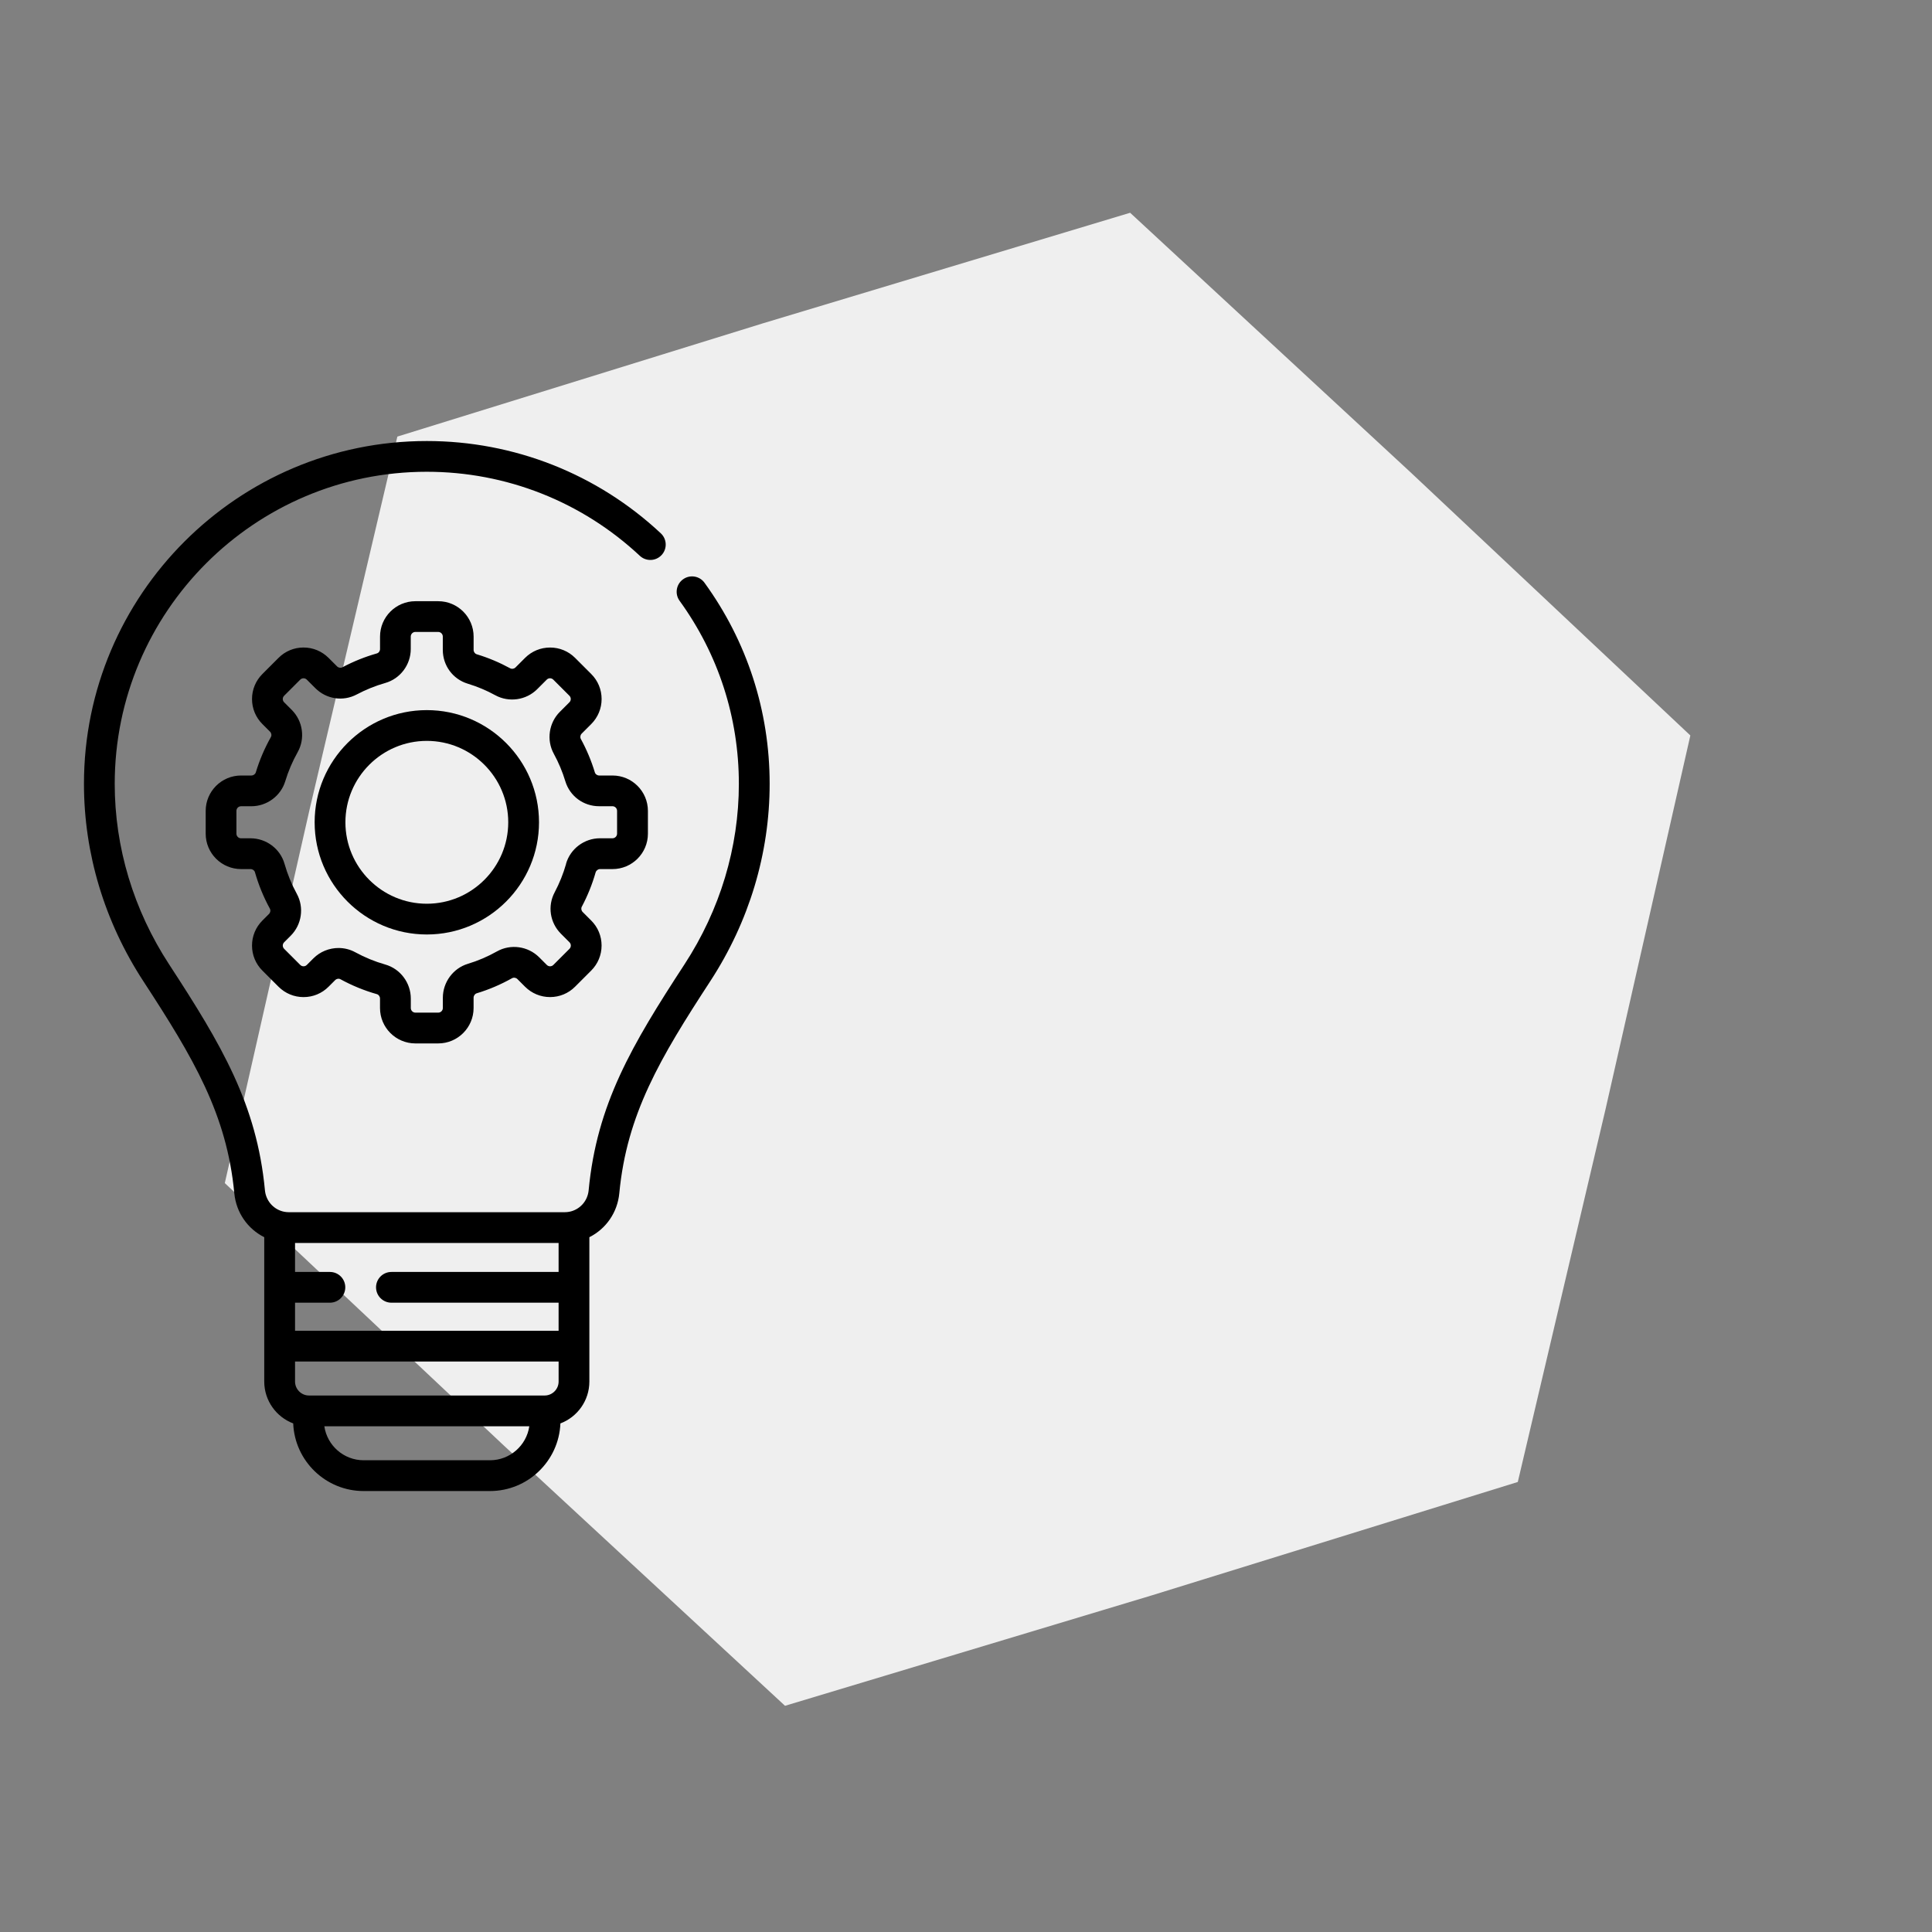
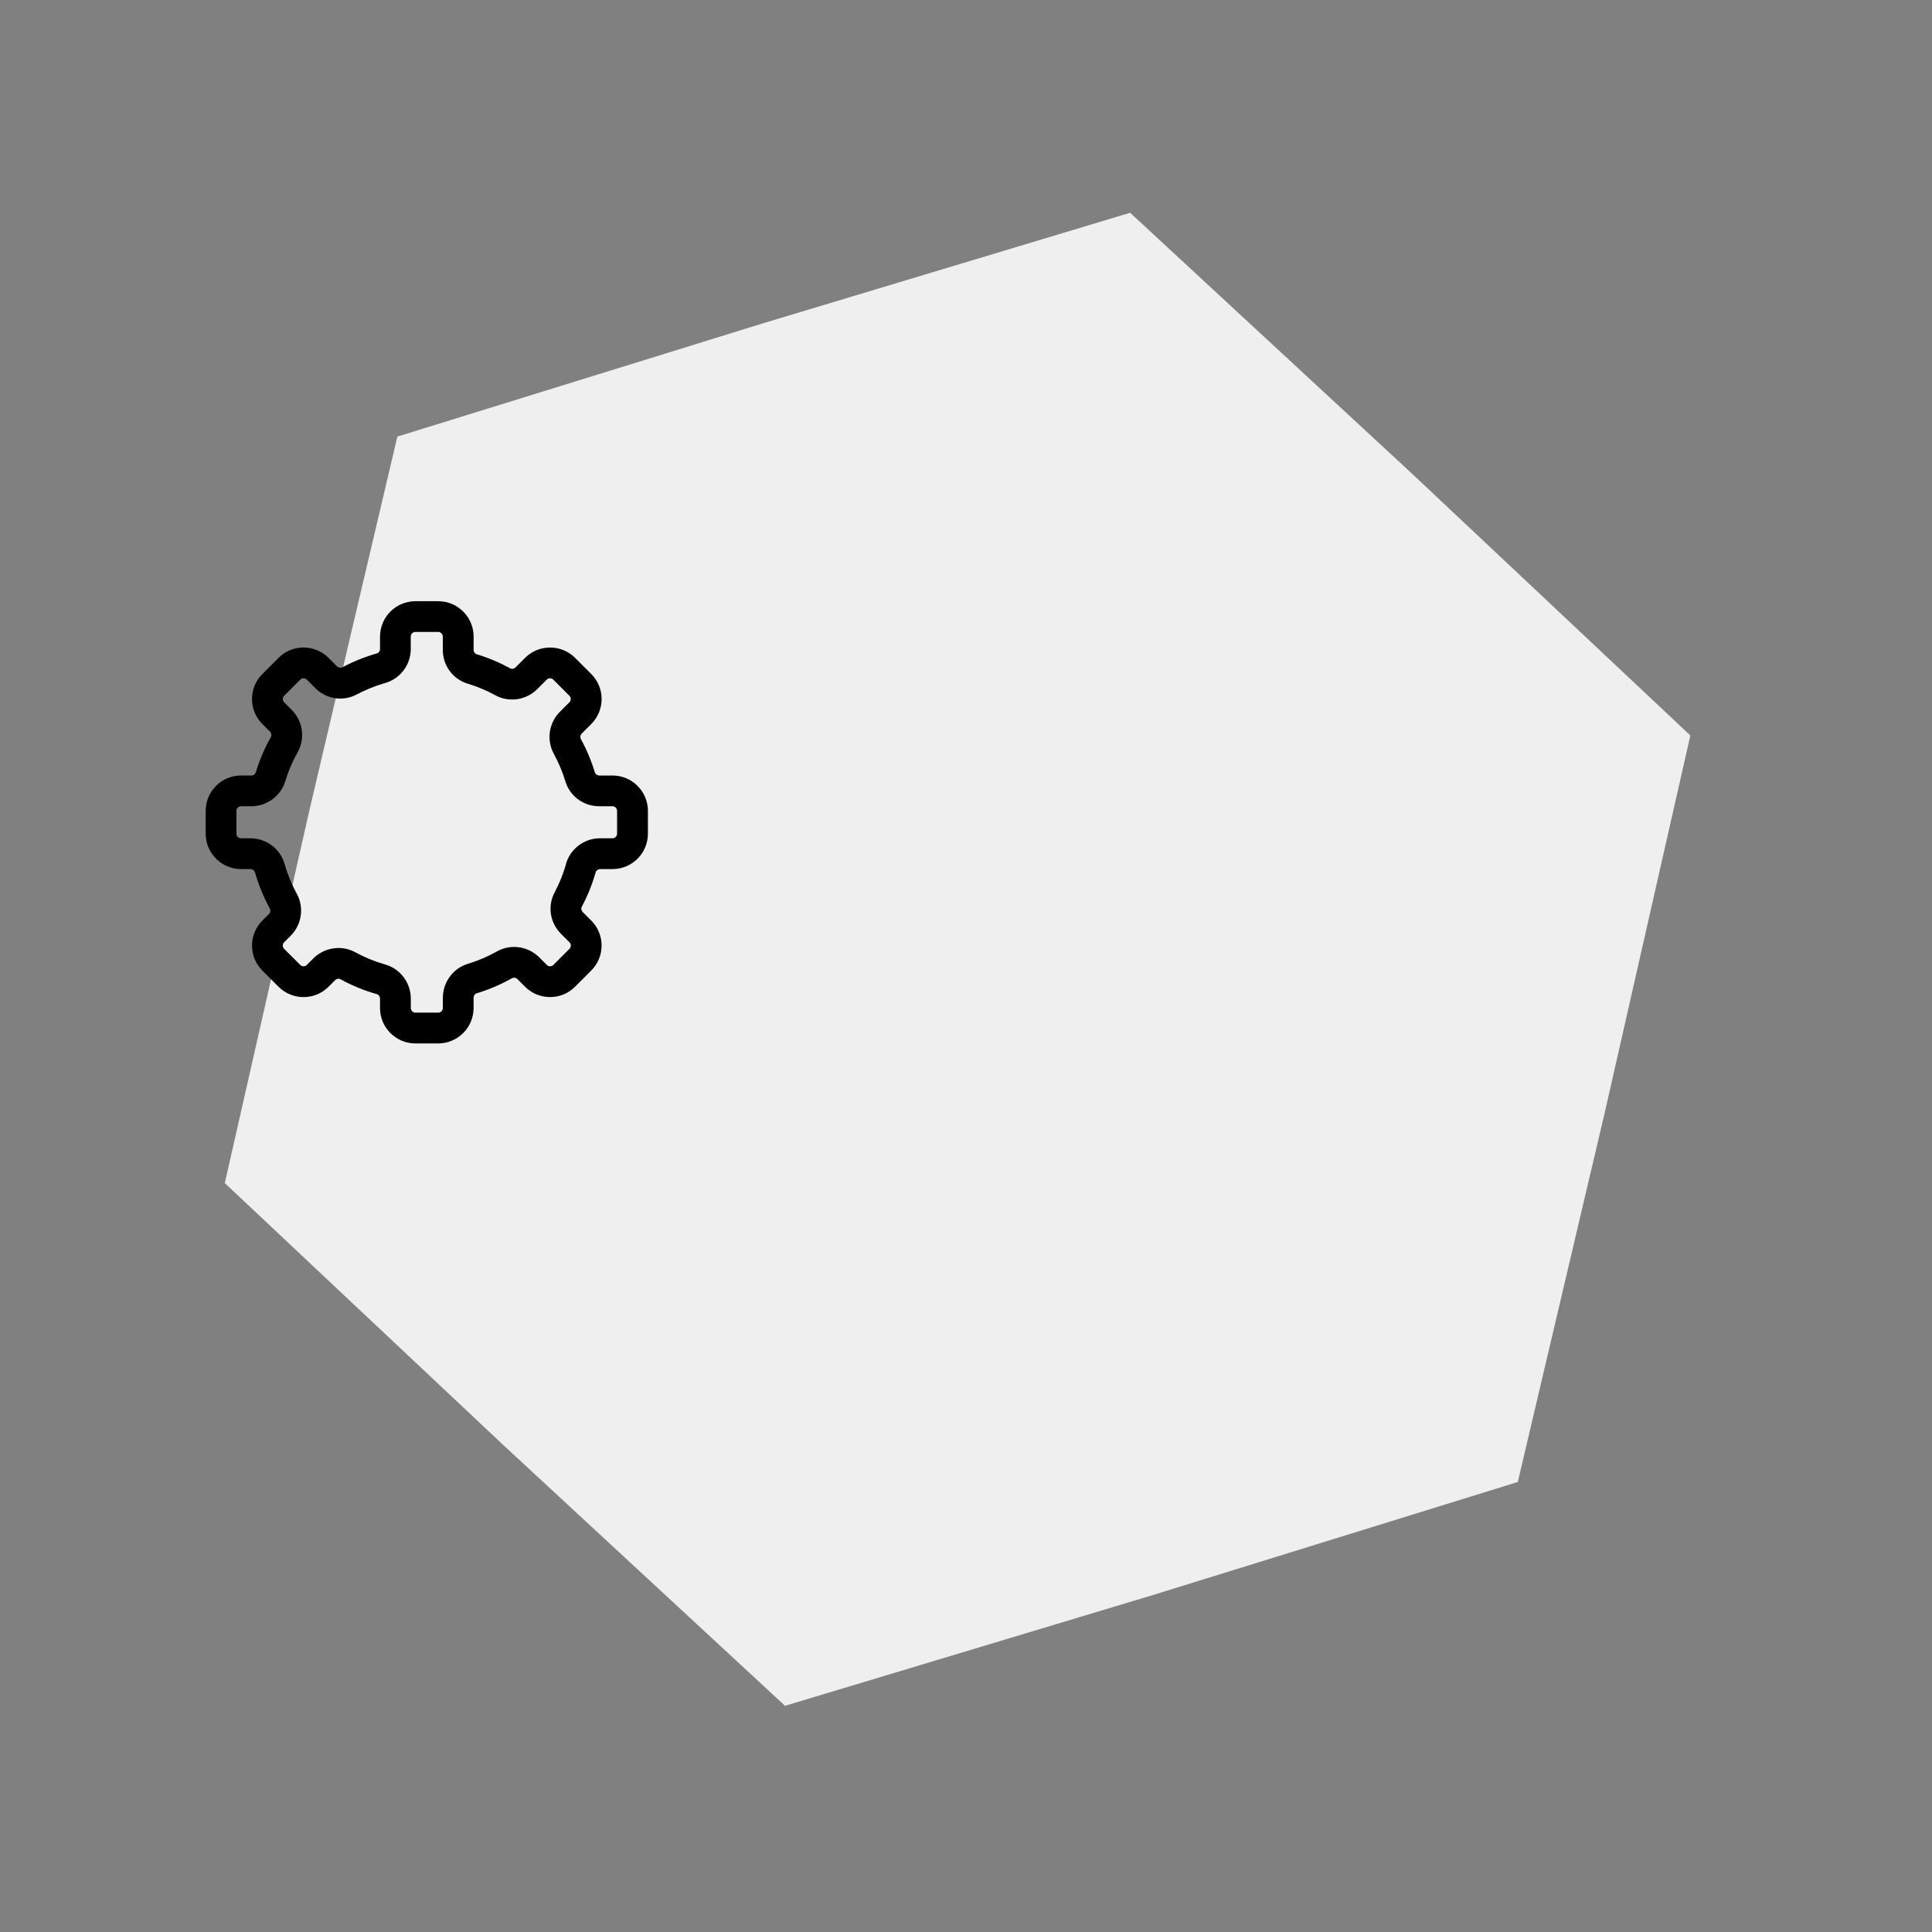
<svg xmlns="http://www.w3.org/2000/svg" height="92" viewBox="0 0 92 92" width="92">
  <rect x="0" y="0" width="92" height="92" fill="#808080" stroke="none" />
  <g fill="none" fill-rule="evenodd" transform="translate(.053 .1)">
    <path d="m45.577 77.26-18.25-.073-9.188-15.768-9.062-15.842 9.062-15.842 9.188-15.768 18.25-.073 18.25.073 9.188 15.768 9.062 15.842-9.062 15.842-9.188 15.768z" fill="#efefef" transform="matrix(.956 -.292 .292 .956 -11.334 15.317)" />
    <g fill="#000" fill-rule="nonzero" transform="translate(3.947 20.9)">
-       <path d="m29.548 6.75c-.238-.328-.695-.401-1.023-.163-.328.237-.401.695-.163 1.023 1.846 2.546 2.822 5.56 2.822 8.715 0 3.028-.896 6.001-2.59 8.598-2.505 3.839-4.176 6.662-4.563 10.757-.046.487-.382.875-.827 1.001-.029.005-.059.012-.087.021-.072.014-.147.022-.223.022h-13.14c-.076 0-.151-.008-.224-.022-.028-.009-.057-.016-.087-.021-.445-.126-.781-.514-.827-1.001-.387-4.094-2.058-6.917-4.563-10.757-1.694-2.597-2.59-5.569-2.59-8.598 0-8.194 6.666-14.86 14.86-14.86 3.782 0 7.384 1.421 10.145 4.002.296.276.759.261 1.035-.035.276-.295.261-.759-.035-1.035-3.033-2.835-6.991-4.396-11.145-4.396-9.002 0-16.325 7.323-16.325 16.325 0 3.313.978 6.563 2.828 9.398 2.386 3.657 3.976 6.335 4.331 10.094.088.931.645 1.705 1.426 2.096v6.874c0 .91.574 1.689 1.379 1.994.072 1.788 1.548 3.22 3.354 3.22h6.016c1.805 0 3.282-1.432 3.354-3.22.805-.304 1.379-1.083 1.379-1.994v-6.874c.78-.391 1.338-1.164 1.426-2.096.355-3.759 1.945-6.437 4.331-10.094 1.85-2.835 2.828-6.085 2.828-9.398 0-3.466-1.072-6.778-3.102-9.575zm-14.909 34.283h7.961v1.336h-12.55v-1.336h1.66c.405 0 .732-.328.732-.732 0-.405-.328-.732-.732-.732h-1.66v-1.381h12.55v1.381h-7.961c-.405 0-.732.328-.732.732 0 .404.328.732.732.732zm7.331 4.419c-.005-0-.009-0-.013-0-.003 0-.006 0-.009 0-.01 0-.021 0-.031.001h-11.183c-.01-0-.021-.001-.031-.001-.008 0-.016 0-.023 0-.35-.019-.63-.31-.63-.665v-.953h12.551v.953c0 .355-.28.646-.63.665zm-2.637 3.084h-6.016c-.95 0-1.739-.704-1.872-1.618h9.76c-.133.914-.922 1.618-1.872 1.618z" />
      <path d="m24.366 20.538c.026-.09.112-.153.209-.153h.593c.929 0 1.685-.756 1.685-1.685v-1.086c0-.929-.756-1.685-1.685-1.685h-.634c-.096 0-.182-.061-.208-.149-.166-.549-.39-1.084-.666-1.589-.045-.083-.029-.189.039-.257l.455-.455c.318-.319.494-.742.494-1.192 0-.45-.175-.873-.494-1.191l-.768-.768c-.318-.318-.741-.493-1.191-.493-.45 0-.873.175-1.192.493l-.455.455c-.068.068-.174.085-.257.039-.505-.275-1.039-.5-1.589-.666-.088-.027-.149-.113-.149-.208v-.634c0-.929-.756-1.685-1.685-1.685h-1.086c-.929 0-1.685.756-1.685 1.685v.593c0 .098-.063.184-.153.209-.566.161-1.118.383-1.639.66-.081.043-.185.026-.253-.042l-.406-.406c-.319-.318-.742-.494-1.192-.494s-.873.175-1.191.494l-.768.768c-.318.318-.494.741-.494 1.191 0 .45.175.873.494 1.192l.364.364c.069.069.085.175.039.258-.299.531-.54 1.096-.716 1.677-.027.089-.115.151-.214.151h-.488c-.929 0-1.685.756-1.685 1.685v1.086c0 .929.756 1.685 1.685 1.685h.45c.099 0 .185.062.211.151.171.601.409 1.183.71 1.732.044.08.027.185-.042.254l-.314.314c-.318.318-.494.741-.494 1.191 0 .45.175.873.494 1.192l.768.768c.319.318.742.494 1.192.494s.873-.175 1.191-.494l.314-.314c.068-.069.173-.086.253-.042.549.3 1.131.539 1.732.709.089.025.151.112.151.211v.451c0 .929.756 1.685 1.685 1.685h1.086c.929 0 1.685-.756 1.685-1.685v-.489c0-.099.062-.187.151-.214.582-.176 1.146-.417 1.677-.716.083-.046.189-.03.258.039l.364.364c.319.318.742.494 1.192.494.45 0 .873-.175 1.191-.494l.768-.768c.318-.319.494-.742.494-1.192 0-.45-.175-.873-.494-1.191l-.406-.406c-.068-.068-.085-.172-.042-.253.277-.521.499-1.072.66-1.639zm-1.409-.401c-.133.467-.316.922-.544 1.353-.348.655-.227 1.448.299 1.975l.406.406c.086.086.086.225 0.0.311l-.768.768c-.086.086-.225.086-.311 0l-.364-.364c-.532-.532-1.359-.647-2.012-.28-.439.247-.904.446-1.385.591-.701.212-1.19.877-1.19 1.616v.488c0 .121-.099.22-.22.22h-1.086c-.121 0-.22-.099-.22-.22v-.451c0-.75-.5-1.416-1.216-1.62-.496-.141-.977-.338-1.43-.585-.249-.136-.523-.202-.796-.202-.438 0-.873.17-1.196.493l-.314.314c-.053.053-.114.064-.156.064-.042 0-.102-.011-.156-.064l-.768-.768c-.086-.086-.086-.225 0-.311l.314-.314c.526-.525.645-1.345.291-1.992-.248-.453-.445-.934-.586-1.43-.203-.716-.869-1.216-1.62-1.216h-.451c-.121 0-.22-.099-.22-.22v-1.086c0-.121.099-.22.22-.22h.489c.739 0 1.403-.489 1.616-1.19.145-.48.344-.946.591-1.385.367-.653.252-1.48-.28-2.012l-.364-.364c-.086-.086-.086-.225 0-.311l.768-.768c.086-.085.225-.086.311 0l.406.406c.527.527 1.321.647 1.976.299.43-.228.885-.411 1.352-.544.717-.204 1.217-.869 1.217-1.619v-.593c0-.121.099-.22.22-.22h1.086c.121 0 .22.099.22.22v.634c0 .748.478 1.395 1.189 1.611.454.137.895.322 1.311.55.65.355 1.471.236 1.995-.289l.455-.455c.086-.086.225-.086.311 0l.768.768c.086.086.086.225 0 .311l-.455.455c-.525.525-.644 1.346-.289 1.995.228.417.413.858.55 1.311.216.711.863 1.189 1.61 1.189h.634c.121 0 .22.099.22.22v1.086c0 .121-.099.22-.22.22h-.593c-.749 0-1.415.501-1.619 1.218z" />
-       <path d="m16.325 12.815c-2.946 0-5.342 2.396-5.342 5.342s2.396 5.342 5.342 5.342c2.946 0 5.342-2.397 5.342-5.342s-2.396-5.342-5.342-5.342zm0 9.22c-2.138 0-3.877-1.74-3.877-3.878 0-2.138 1.74-3.877 3.877-3.877 2.138 0 3.877 1.739 3.877 3.877 0 2.138-1.739 3.878-3.877 3.878z" />
    </g>
  </g>
</svg>